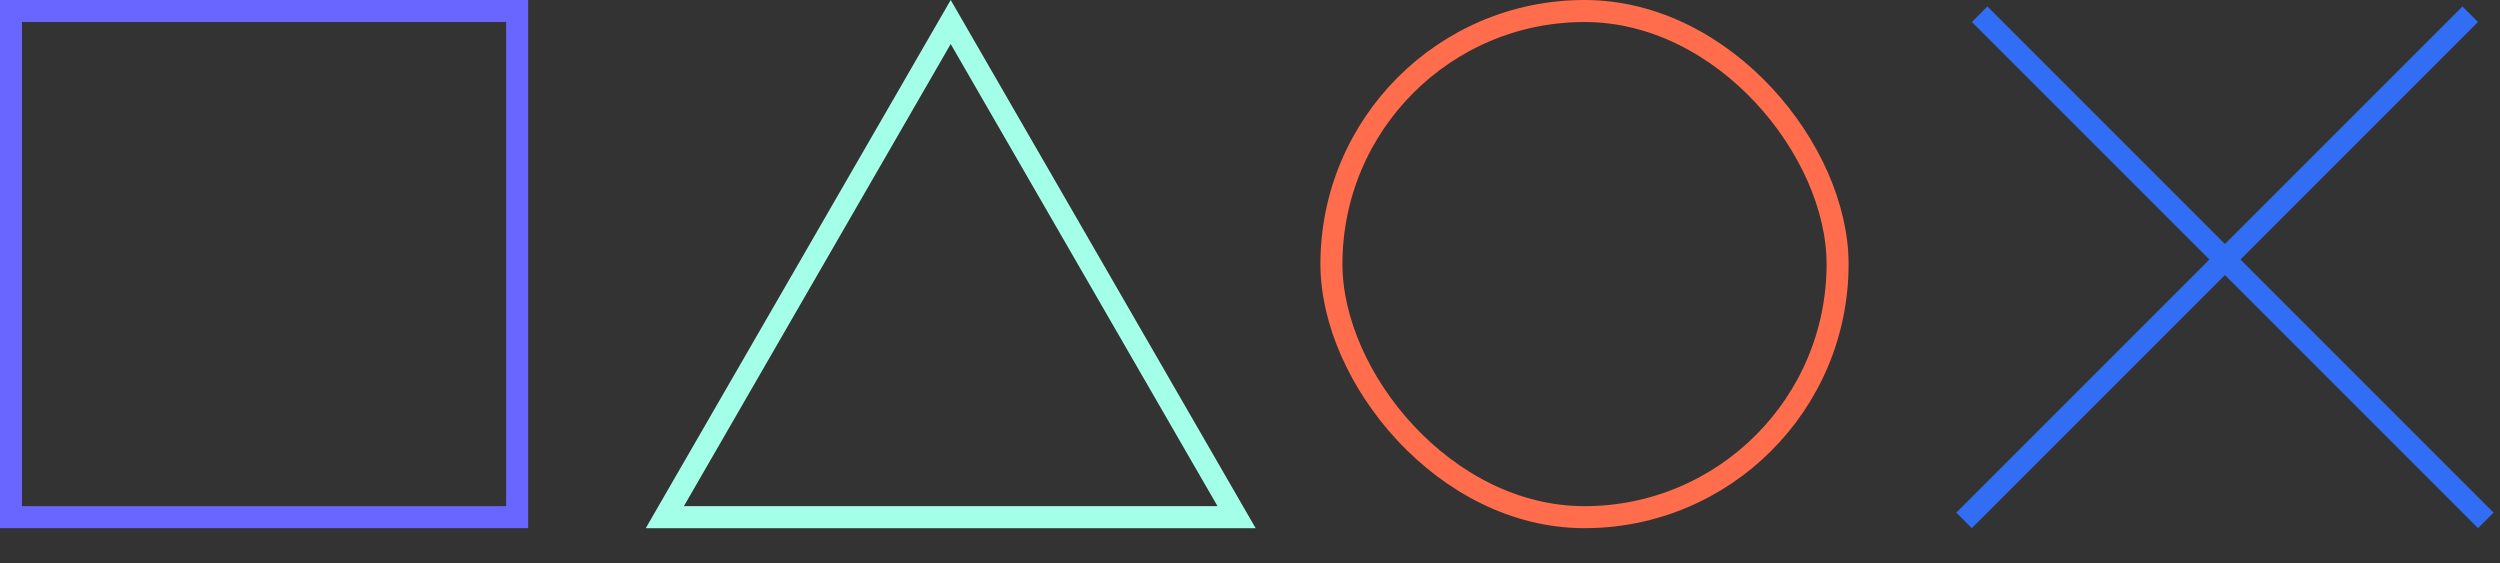
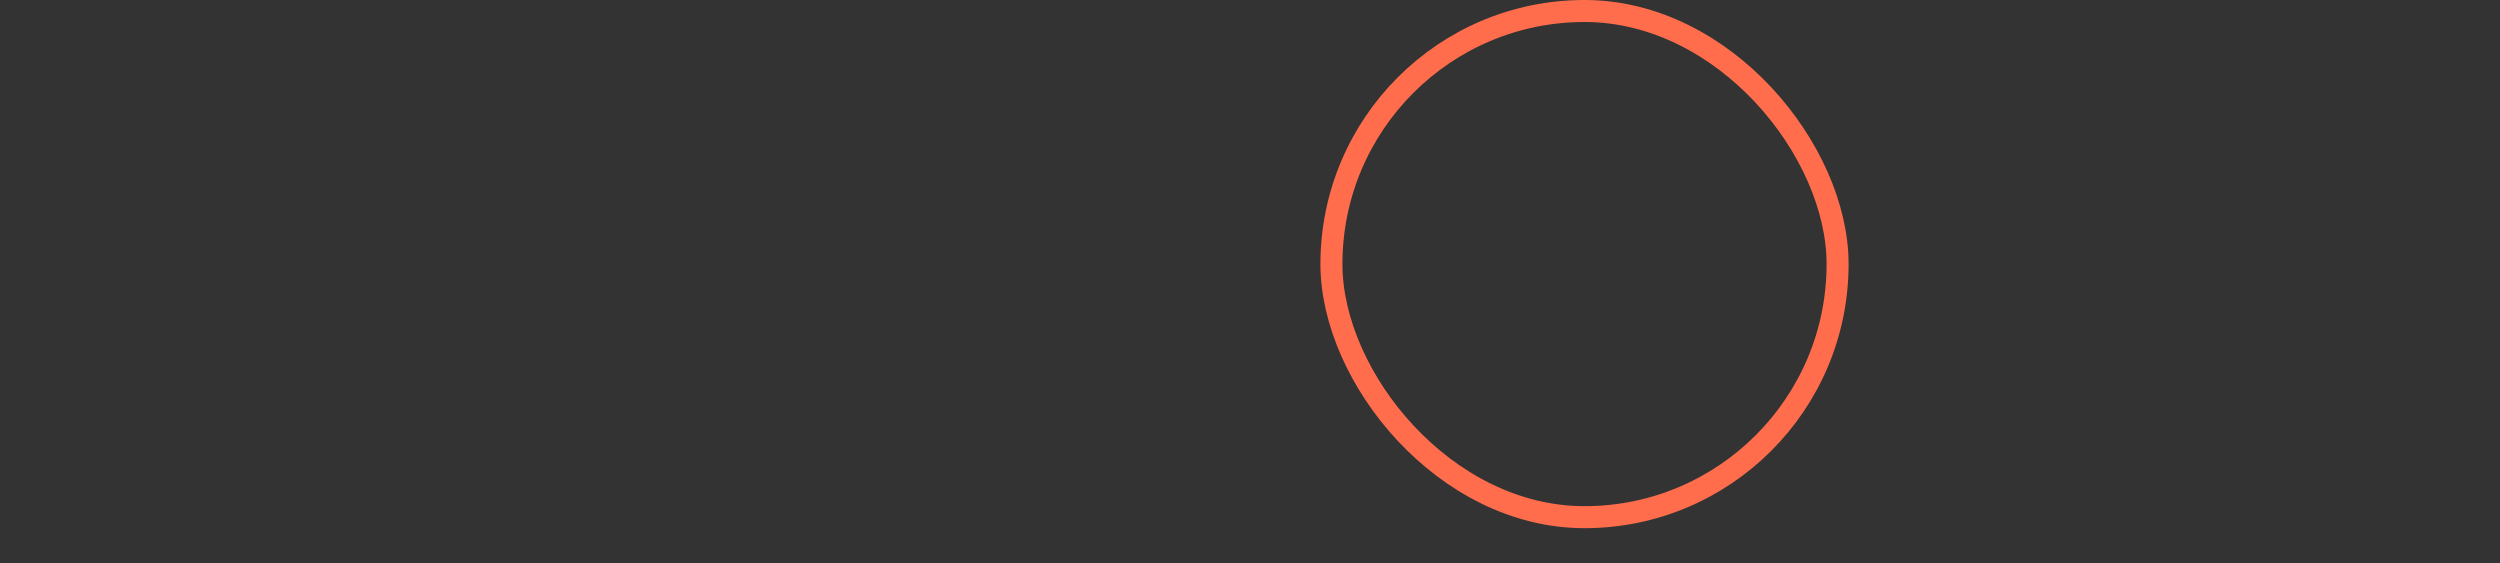
<svg xmlns="http://www.w3.org/2000/svg" width="142" height="32" viewBox="0 0 142 32" fill="none">
  <rect x="0" y="0" width="142" height="32" fill="#333333" stroke="none" />
-   <rect x="0.625" y="0.625" width="28.75" height="28.75" stroke="#6966FF" stroke-width="1.25" />
  <rect x="75.625" y="0.625" width="28.75" height="28.75" rx="14.375" stroke="#FF6D4C" stroke-width="1.25" />
-   <path d="M37.762 29.375L54 1.25L70.238 29.375H37.762Z" stroke="#A4FFE9" stroke-width="1.25" />
-   <line x1="112.442" y1="0.808" x2="141.192" y2="29.558" stroke="#316EF4" stroke-width="1.25" />
-   <line x1="111.558" y1="29.558" x2="140.308" y2="0.808" stroke="#316EF4" stroke-width="1.25" />
</svg>